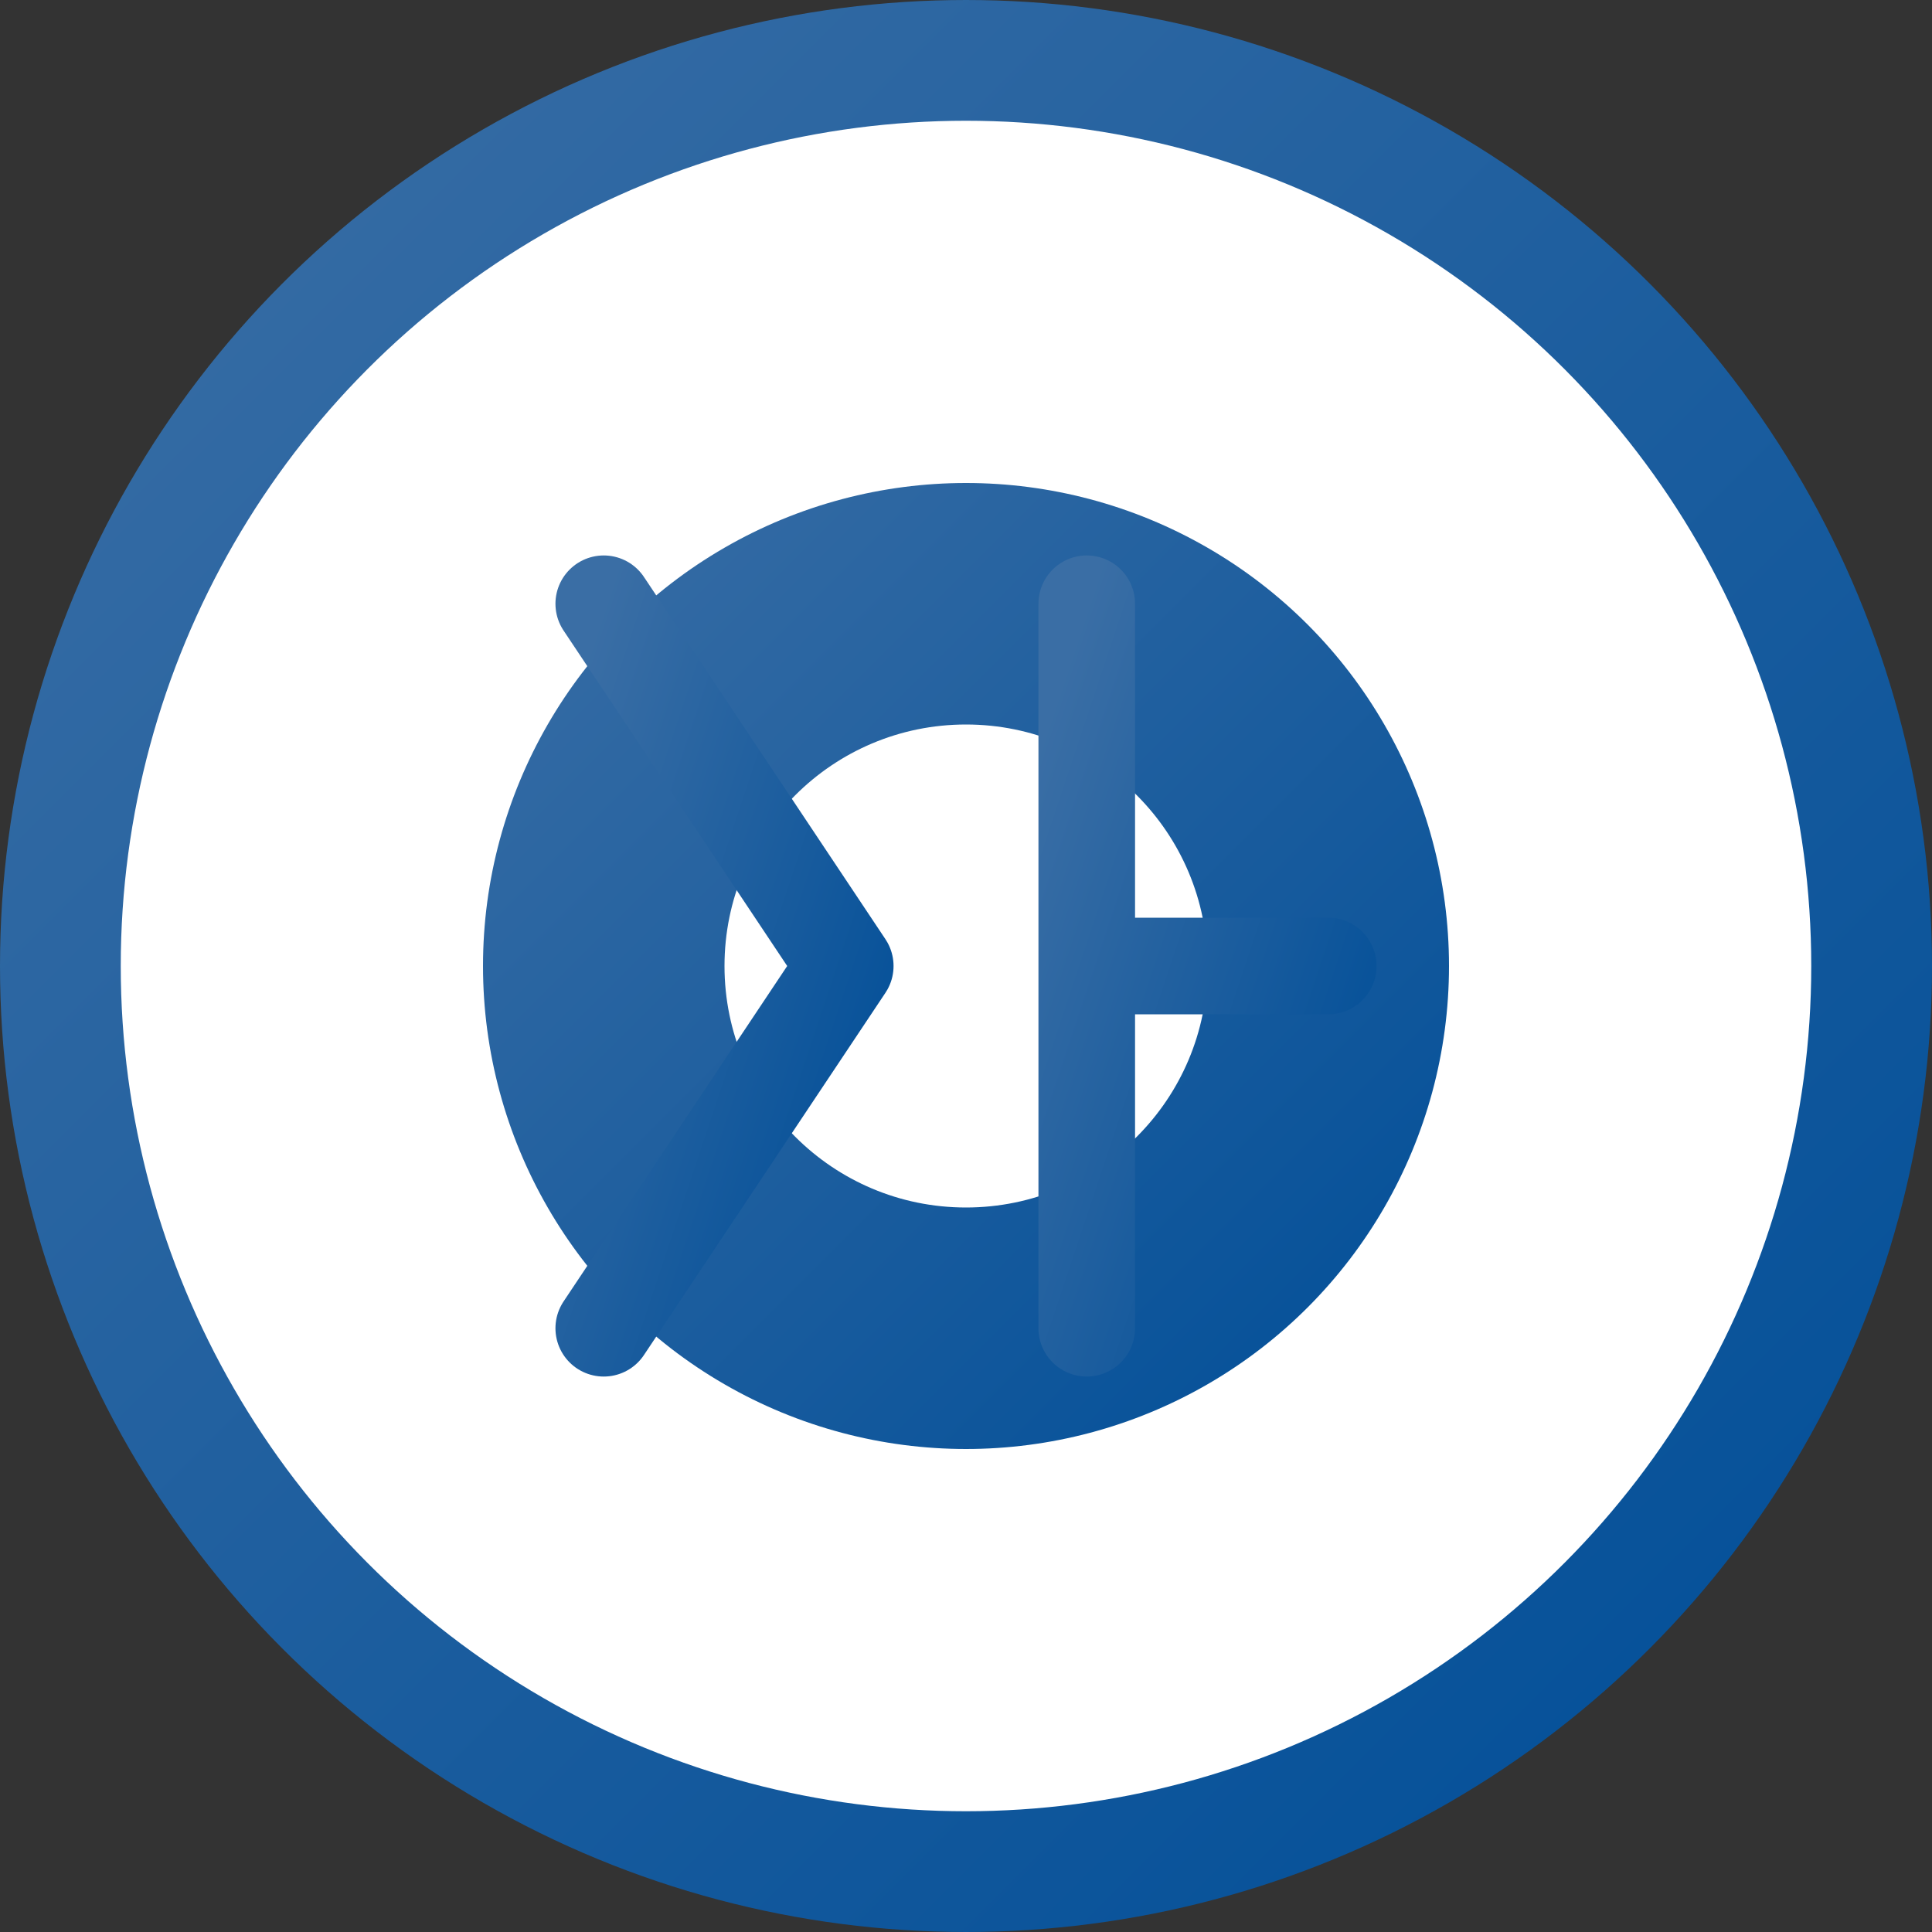
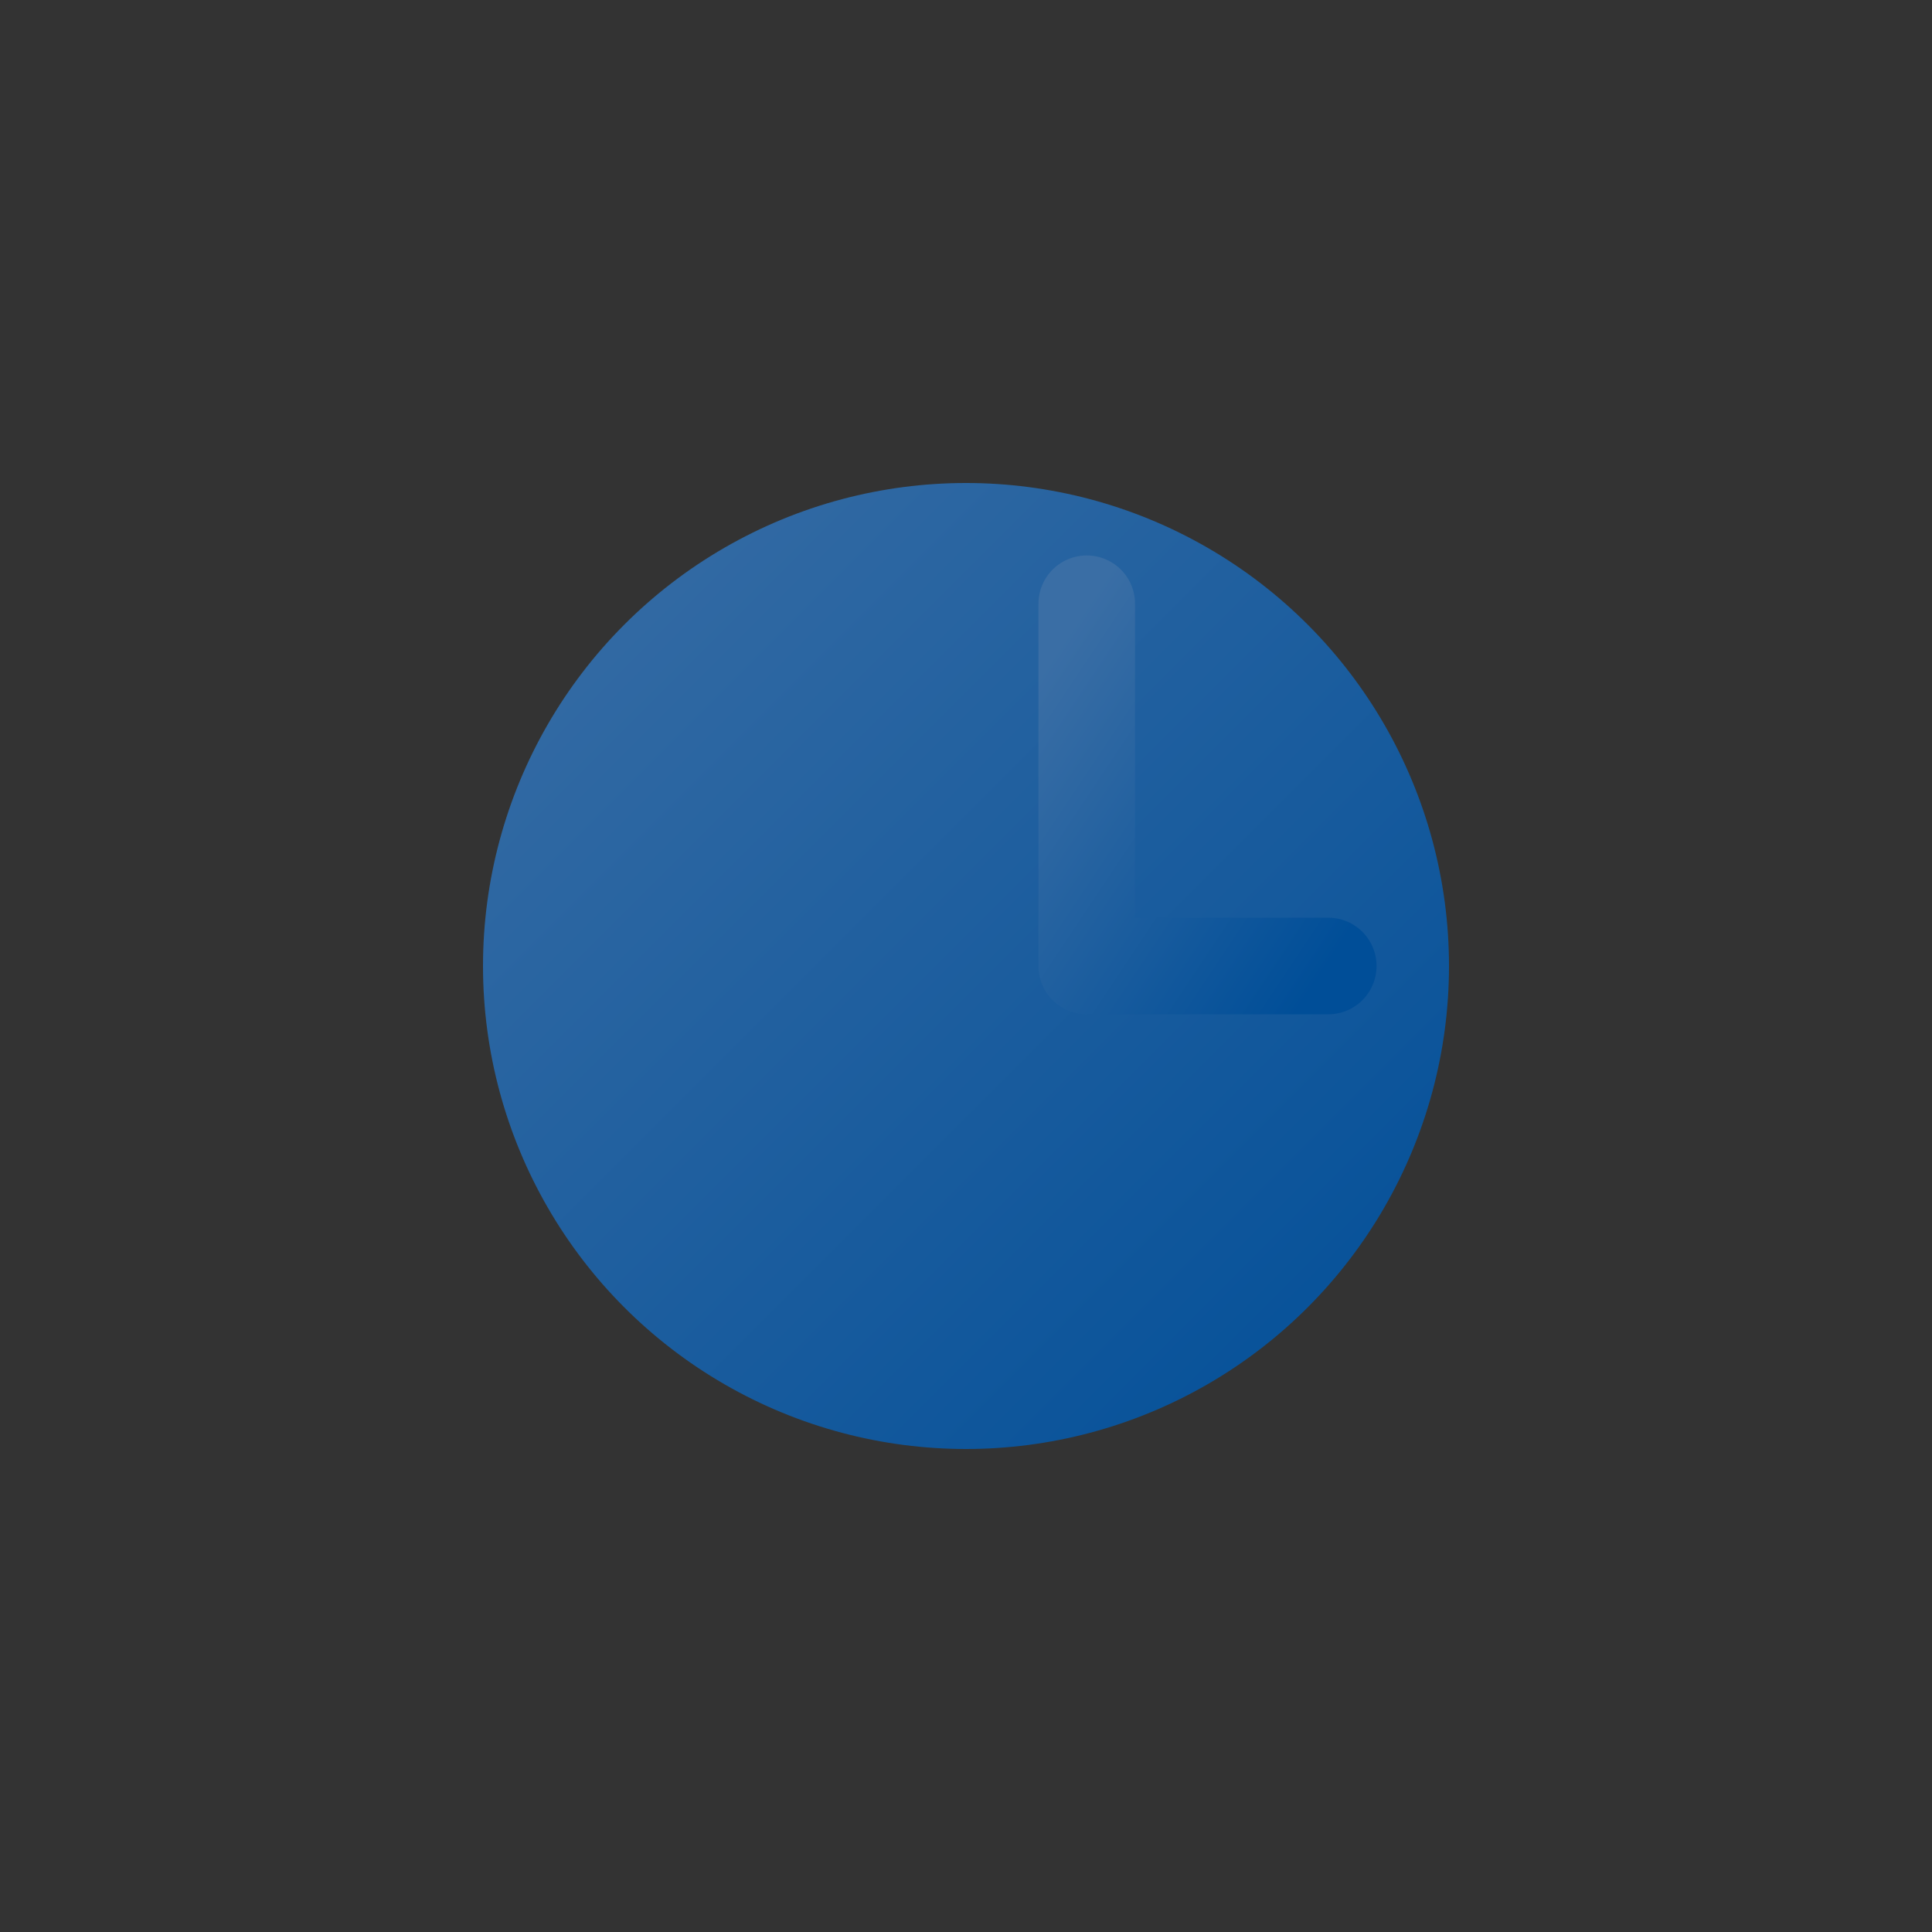
<svg xmlns="http://www.w3.org/2000/svg" width="32" height="32" viewBox="0 0 32 32">
  <rect x="0" y="0" width="32" height="32" fill="#333333" stroke="none" />
  <defs>
    <linearGradient id="faviconGradient" x1="0%" y1="0%" x2="100%" y2="100%">
      <stop offset="0%" stop-color="#3a6ea5" />
      <stop offset="100%" stop-color="#004e98" />
    </linearGradient>
  </defs>
-   <circle cx="16" cy="16" r="15" fill="white" stroke="url(#faviconGradient)" stroke-width="2" />
  <circle cx="16" cy="16" r="8" fill="url(#faviconGradient)" />
-   <circle cx="16" cy="16" r="4" fill="white" />
  <g transform="translate(16 16) scale(0.4)">
-     <path d="M-15 -15 L-5 0 L-15 15" fill="none" stroke="url(#faviconGradient)" stroke-width="4" stroke-linecap="round" stroke-linejoin="round" />
-     <path d="M5 -15 L5 0 L15 0 M5 0 L5 15" fill="none" stroke="url(#faviconGradient)" stroke-width="4" stroke-linecap="round" stroke-linejoin="round" />
+     <path d="M5 -15 L5 0 L15 0 M5 0 " fill="none" stroke="url(#faviconGradient)" stroke-width="4" stroke-linecap="round" stroke-linejoin="round" />
  </g>
</svg>